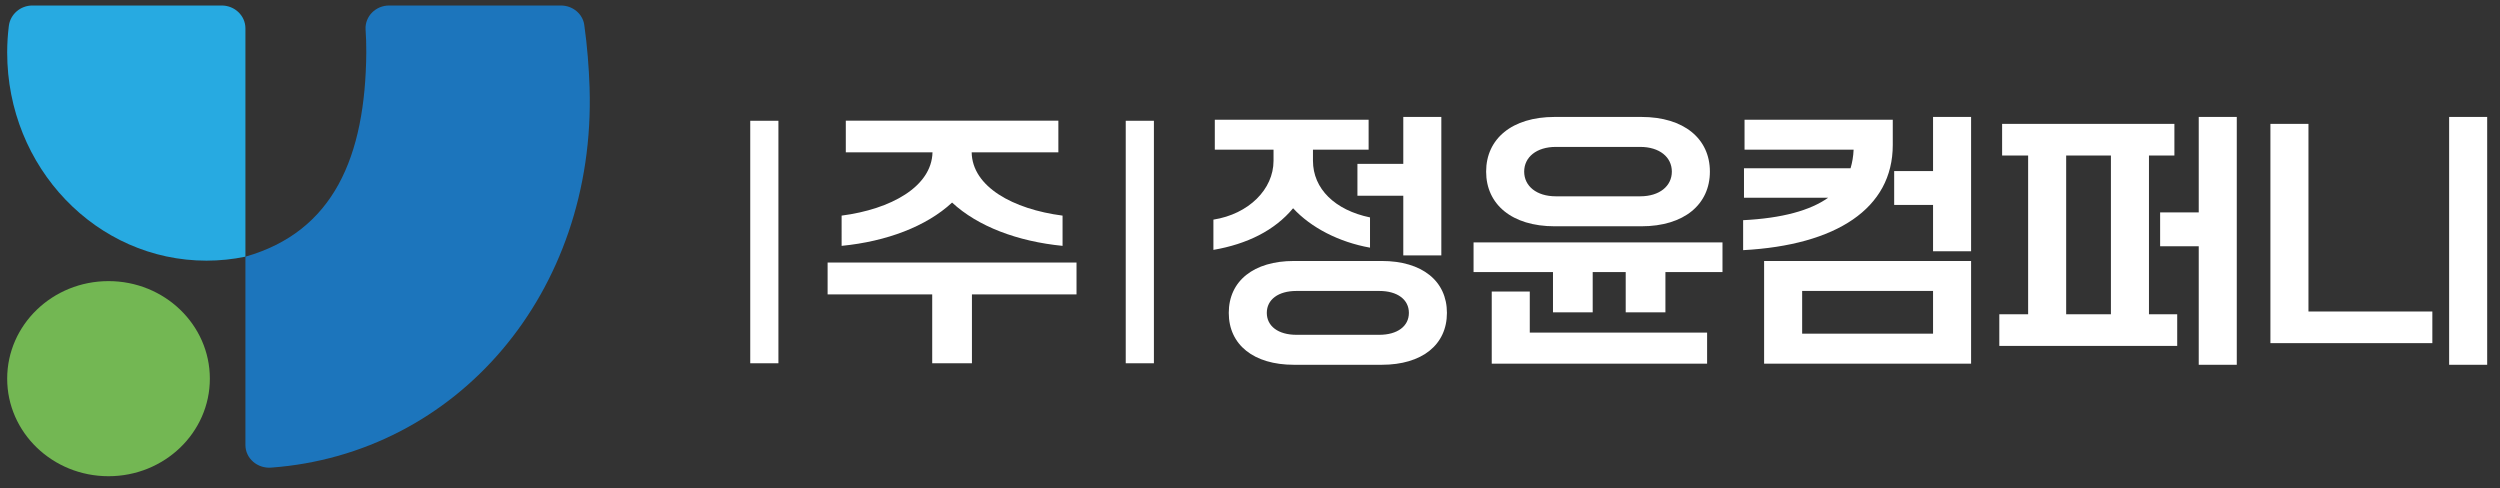
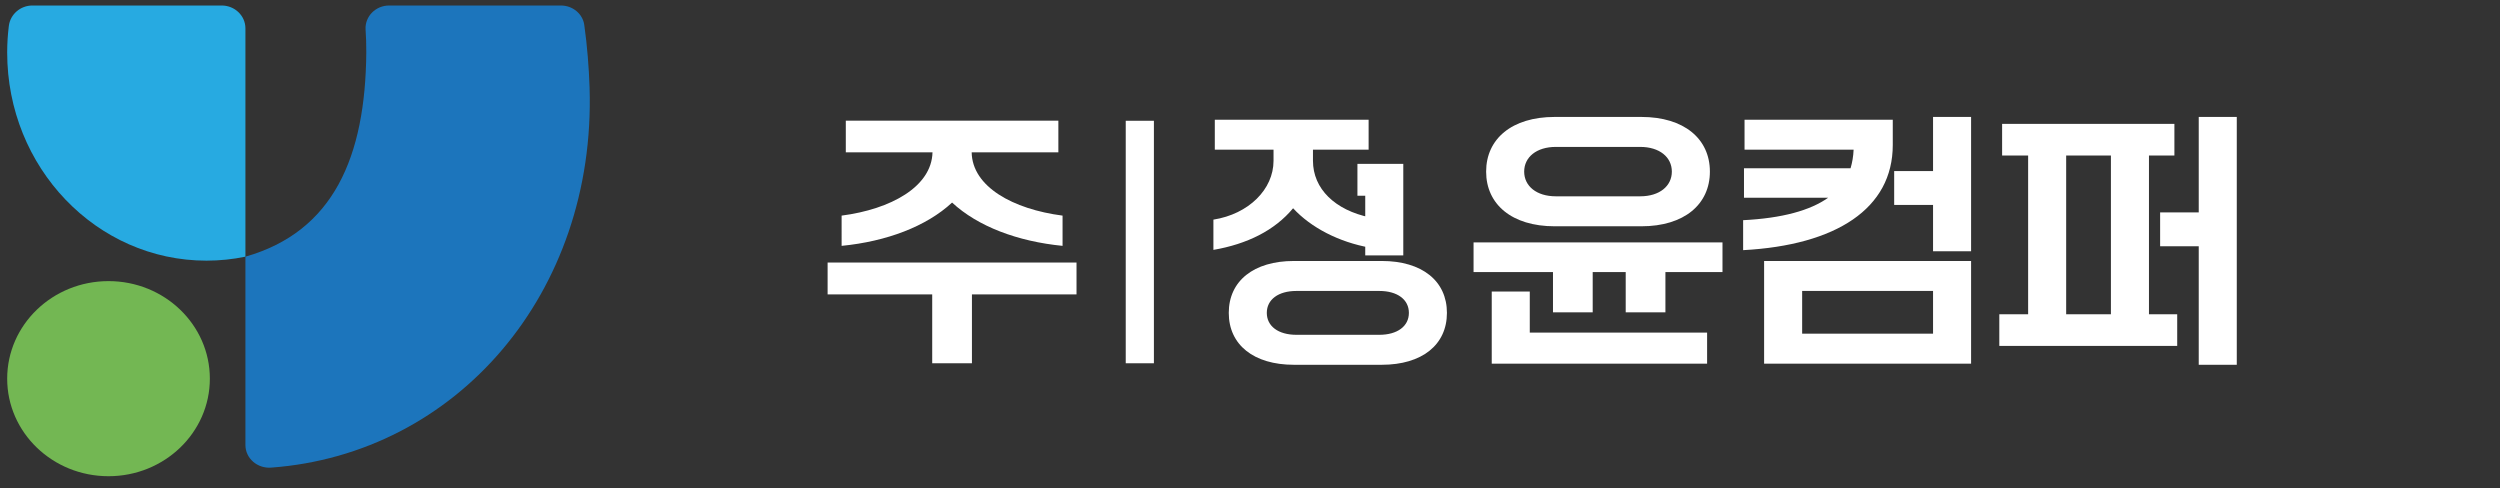
<svg xmlns="http://www.w3.org/2000/svg" version="1.1" id="Layer_1" x="0px" y="0px" width="257.208px" height="50.208px" viewBox="0 0 257.208 50.208" enable-background="new 0 0 257.208 50.208" xml:space="preserve">
  <rect x="0" y="0" width="257.208" height="50.208" fill="#333333" stroke="none" />
  <g>
    <g>
      <path fill="#27AAE1" d="M25.25,26.407V2.919c0-1.3-1.095-2.353-2.445-2.353H3.343c-1.249,0-2.286,0.907-2.434,2.101    c-0.111,0.896-0.17,1.809-0.17,2.737c0,11.826,9.181,21.413,20.507,21.413C22.617,26.817,23.955,26.674,25.25,26.407" />
      <path fill="#1C75BC" d="M25.25,26.407c9.053-2.581,12.349-10.256,12.435-21.002c0.007-0.862-0.026-1.59-0.073-2.37    c-0.079-1.339,1.029-2.468,2.423-2.468h17.676c1.203,0,2.238,0.847,2.401,1.995c0.299,2.107,0.481,4.404,0.547,6.461    c0.666,21.14-13.692,37.68-32.761,39.087c-1.423,0.106-2.648-0.954-2.648-2.328V26.407z" />
      <path fill="#73B753" d="M21.59,38.958c0,5.543-4.668,10.036-10.426,10.036S0.739,44.501,0.739,38.958s4.667-10.036,10.425-10.036    S21.59,33.416,21.59,38.958" />
      <path fill="#FFFFFF" d="M86.587,22.183c5.064-0.657,9.266-2.97,9.352-6.511h-8.92v-3.255h21.869v3.255h-8.92    c0.057,3.541,4.258,5.854,9.351,6.511v3.112c-4.633-0.456-8.718-1.999-11.366-4.454c-2.646,2.455-6.732,3.998-11.365,4.454V22.183    z M85.147,27.008h25.609v3.284H99.996v7.082h-4.087v-7.082H85.147V27.008z" />
-       <path fill="#FFFFFF" d="M144.375,20.14h-4.718v-3.284h4.718v-4.825h3.914v14.248h-3.914V20.14z M141.901,34.446    c1.87,0,3.05-0.885,3.05-2.256s-1.18-2.256-3.05-2.256h-8.517c-1.871,0-3.051,0.885-3.051,2.256s1.18,2.256,3.051,2.256H141.901z     M133.125,37.53c-4.144,0-6.705-2.056-6.705-5.34s2.562-5.34,6.705-5.34h9.035c4.145,0,6.705,2.056,6.705,5.34    s-2.561,5.34-6.705,5.34H133.125z M124.839,22.596c3.625-0.571,6.186-3.113,6.186-6.054V15.4h-6.042v-3.084h15.825V15.4h-5.726    v1.142c0,2.885,2.273,5.083,5.869,5.826v3.112c-3.193-0.571-6.07-2.056-7.913-4.054c-1.898,2.284-4.719,3.682-8.199,4.283V22.596z    " />
+       <path fill="#FFFFFF" d="M144.375,20.14h-4.718v-3.284h4.718v-4.825v14.248h-3.914V20.14z M141.901,34.446    c1.87,0,3.05-0.885,3.05-2.256s-1.18-2.256-3.05-2.256h-8.517c-1.871,0-3.051,0.885-3.051,2.256s1.18,2.256,3.051,2.256H141.901z     M133.125,37.53c-4.144,0-6.705-2.056-6.705-5.34s2.562-5.34,6.705-5.34h9.035c4.145,0,6.705,2.056,6.705,5.34    s-2.561,5.34-6.705,5.34H133.125z M124.839,22.596c3.625-0.571,6.186-3.113,6.186-6.054V15.4h-6.042v-3.084h15.825V15.4h-5.726    v1.142c0,2.885,2.273,5.083,5.869,5.826v3.112c-3.193-0.571-6.07-2.056-7.913-4.054c-1.898,2.284-4.719,3.682-8.199,4.283V22.596z    " />
      <path fill="#FFFFFF" d="M168.755,20.197c1.984,0,3.25-1.057,3.25-2.541c0-1.485-1.266-2.541-3.25-2.541h-8.691    c-1.984,0-3.252,1.056-3.252,2.541c0,1.484,1.268,2.541,3.252,2.541H168.755z M153.475,29.992h3.913v4.226h18.244v3.197h-22.157    V29.992z M159.948,23.281c-4.401,0-7.05-2.255-7.05-5.625c0-3.37,2.648-5.625,7.05-5.625h8.921c4.402,0,7.05,2.255,7.05,5.625    c0,3.37-2.647,5.625-7.05,5.625H159.948z M151.604,24.937h25.611v3.056h-5.871v4.14h-4.086v-4.14h-3.396v4.14h-4.086v-4.14h-8.172    V24.937z" />
      <path fill="#FFFFFF" d="M198.878,21.083h-3.999v-3.484h3.999v-5.568h3.914v13.82h-3.914V21.083z M198.878,29.934h-13.467v4.398    h13.467V29.934z M181.497,26.85h21.295v10.565h-21.295V26.85z M179.34,22.653c4-0.199,6.906-0.999,8.749-2.313h-8.662v-3.027    h10.963c0.172-0.571,0.288-1.227,0.315-1.913h-11.221v-3.084h15.25v2.598c0,6.54-5.813,10.309-15.395,10.823V22.653z" />
    </g>
    <path fill="#FFFFFF" d="M226.213,25.336h-3.972v-3.483h3.972v-9.823h3.914V37.53h-3.914V25.336z M217.178,16h-4.604v16.333h4.604   V16z M205.696,32.333h2.965V16h-2.677v-3.255h17.725V16h-2.617v16.333h2.906v3.255h-18.302V32.333z" />
-     <path fill="#FFFFFF" d="M251.975,12.031h3.914V37.53h-3.914V12.031z M233.588,12.745h3.914v19.303h12.746v3.255h-16.66V12.745z" />
    <rect x="115.819" y="12.425" fill="#FFFFFF" width="2.898" height="24.949" />
-     <rect x="77.188" y="12.425" fill="#FFFFFF" width="2.898" height="24.949" />
  </g>
</svg>